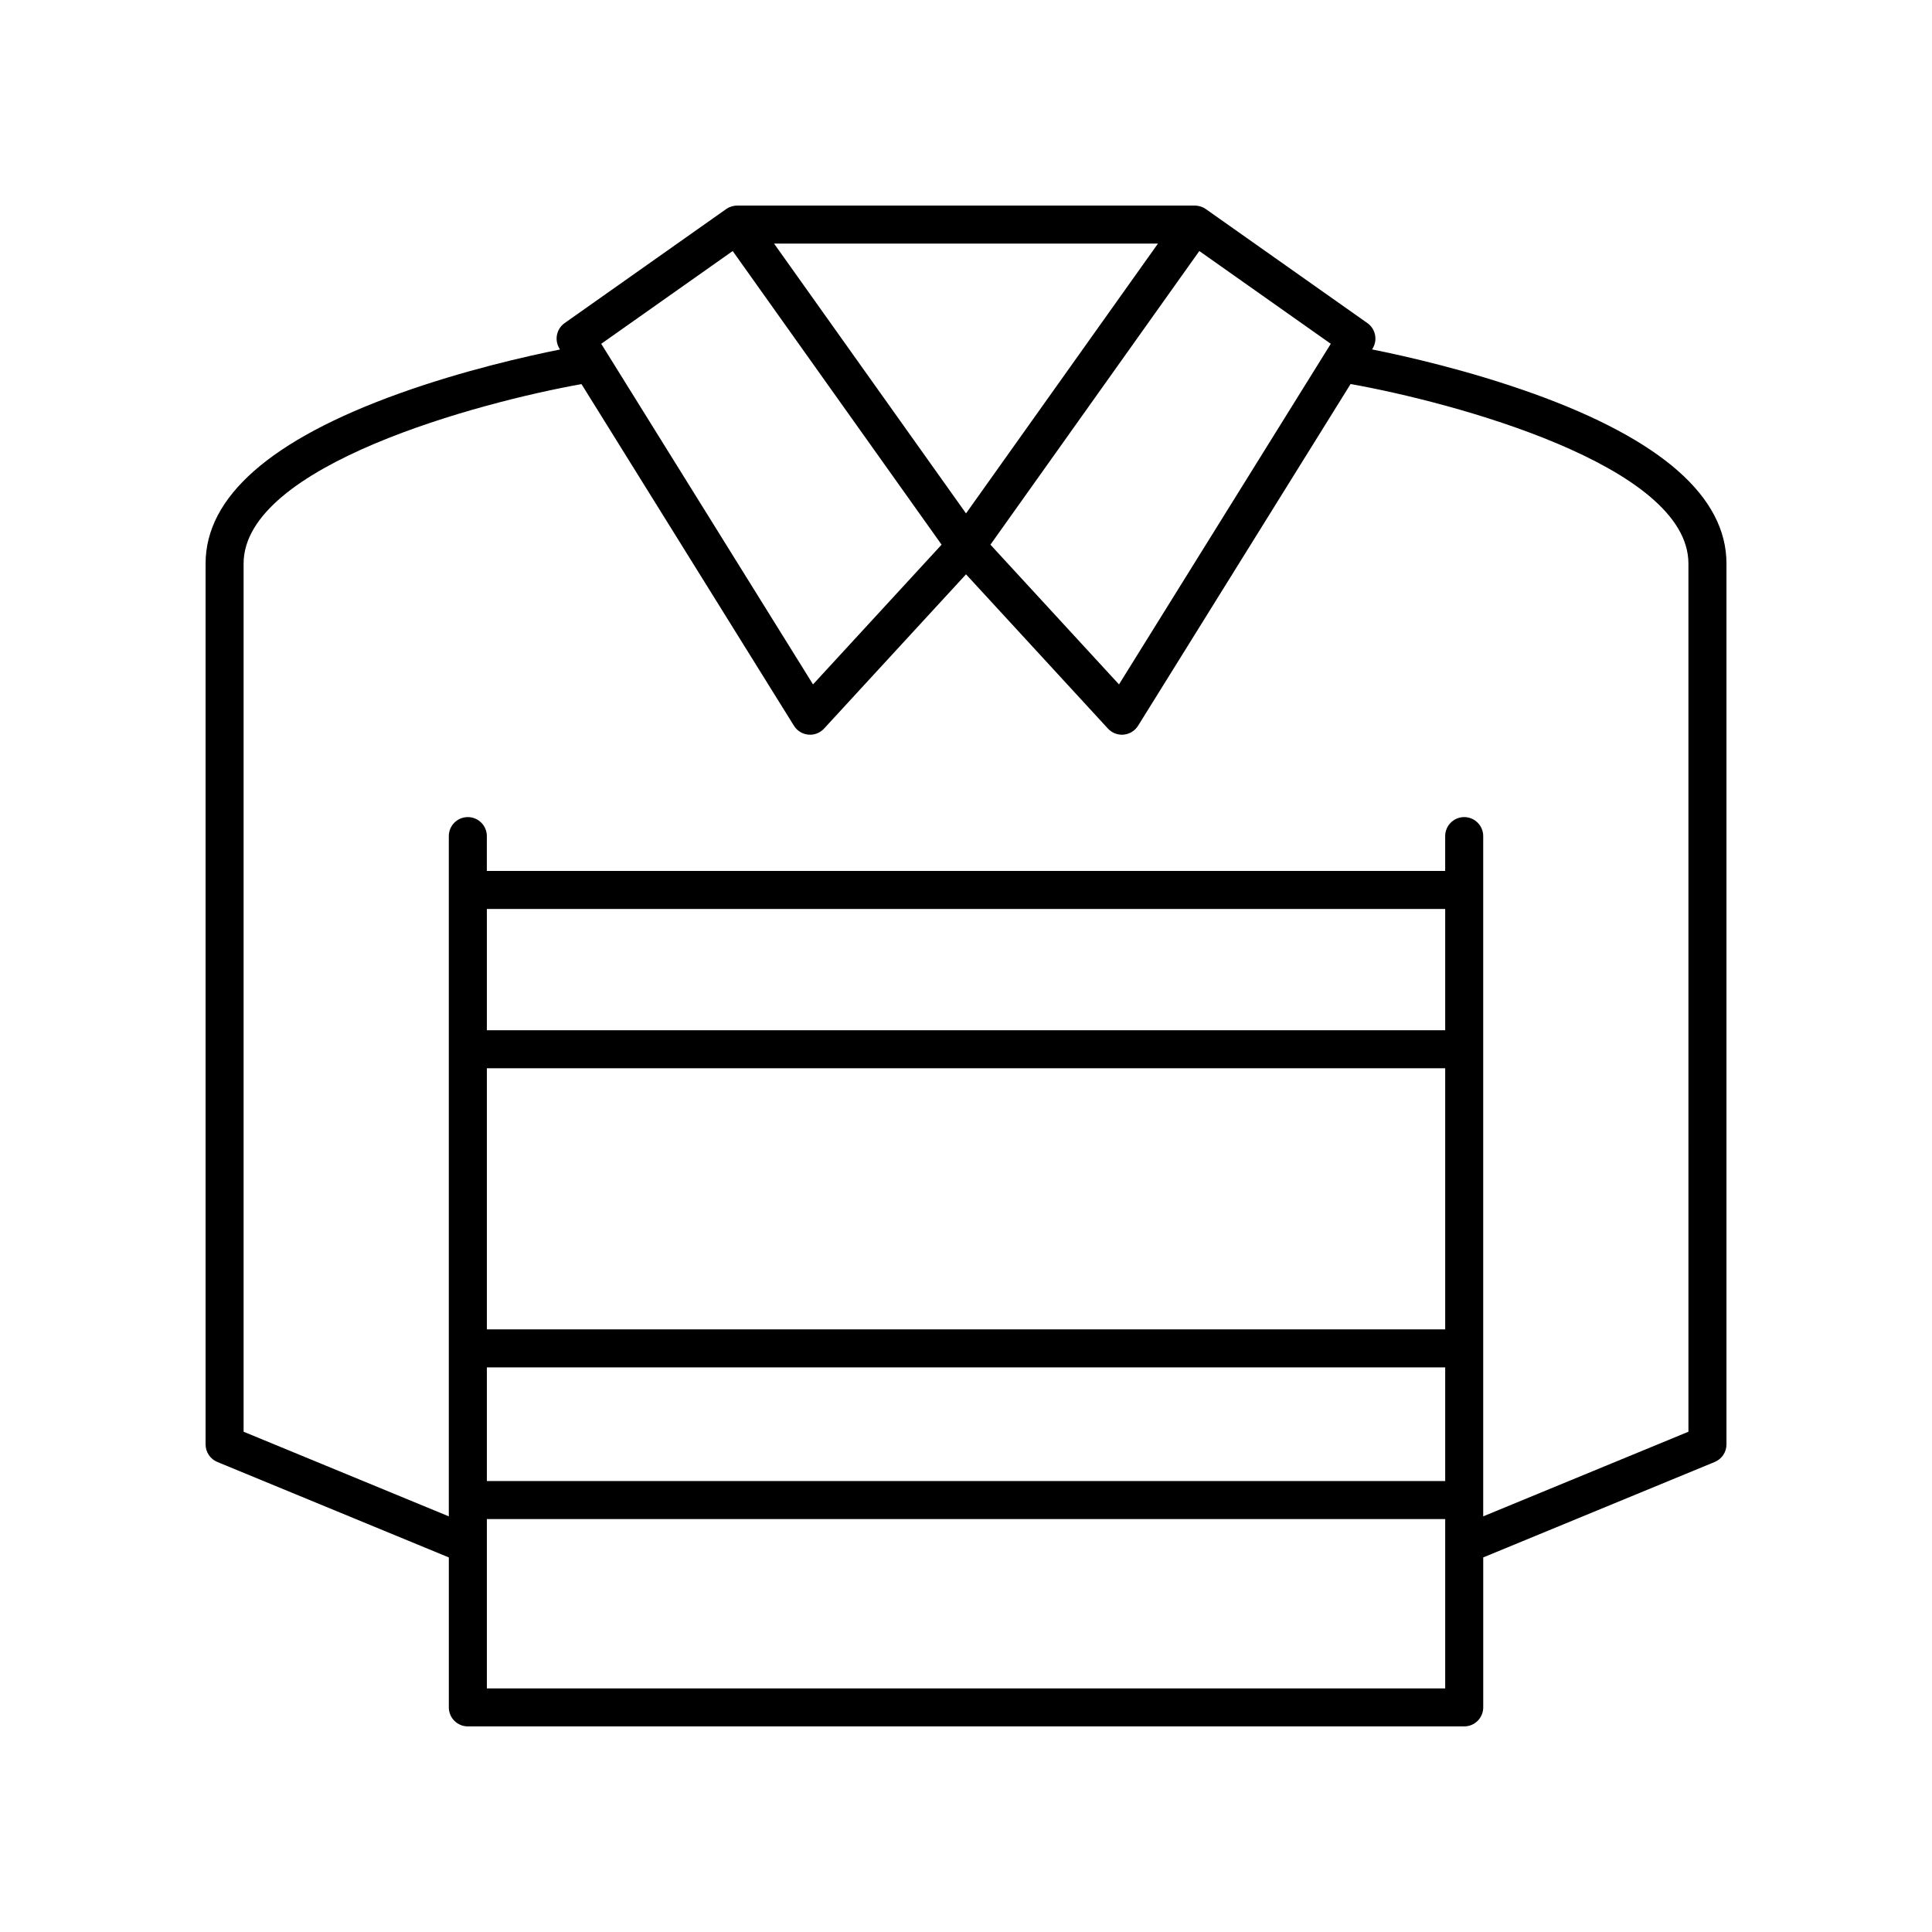
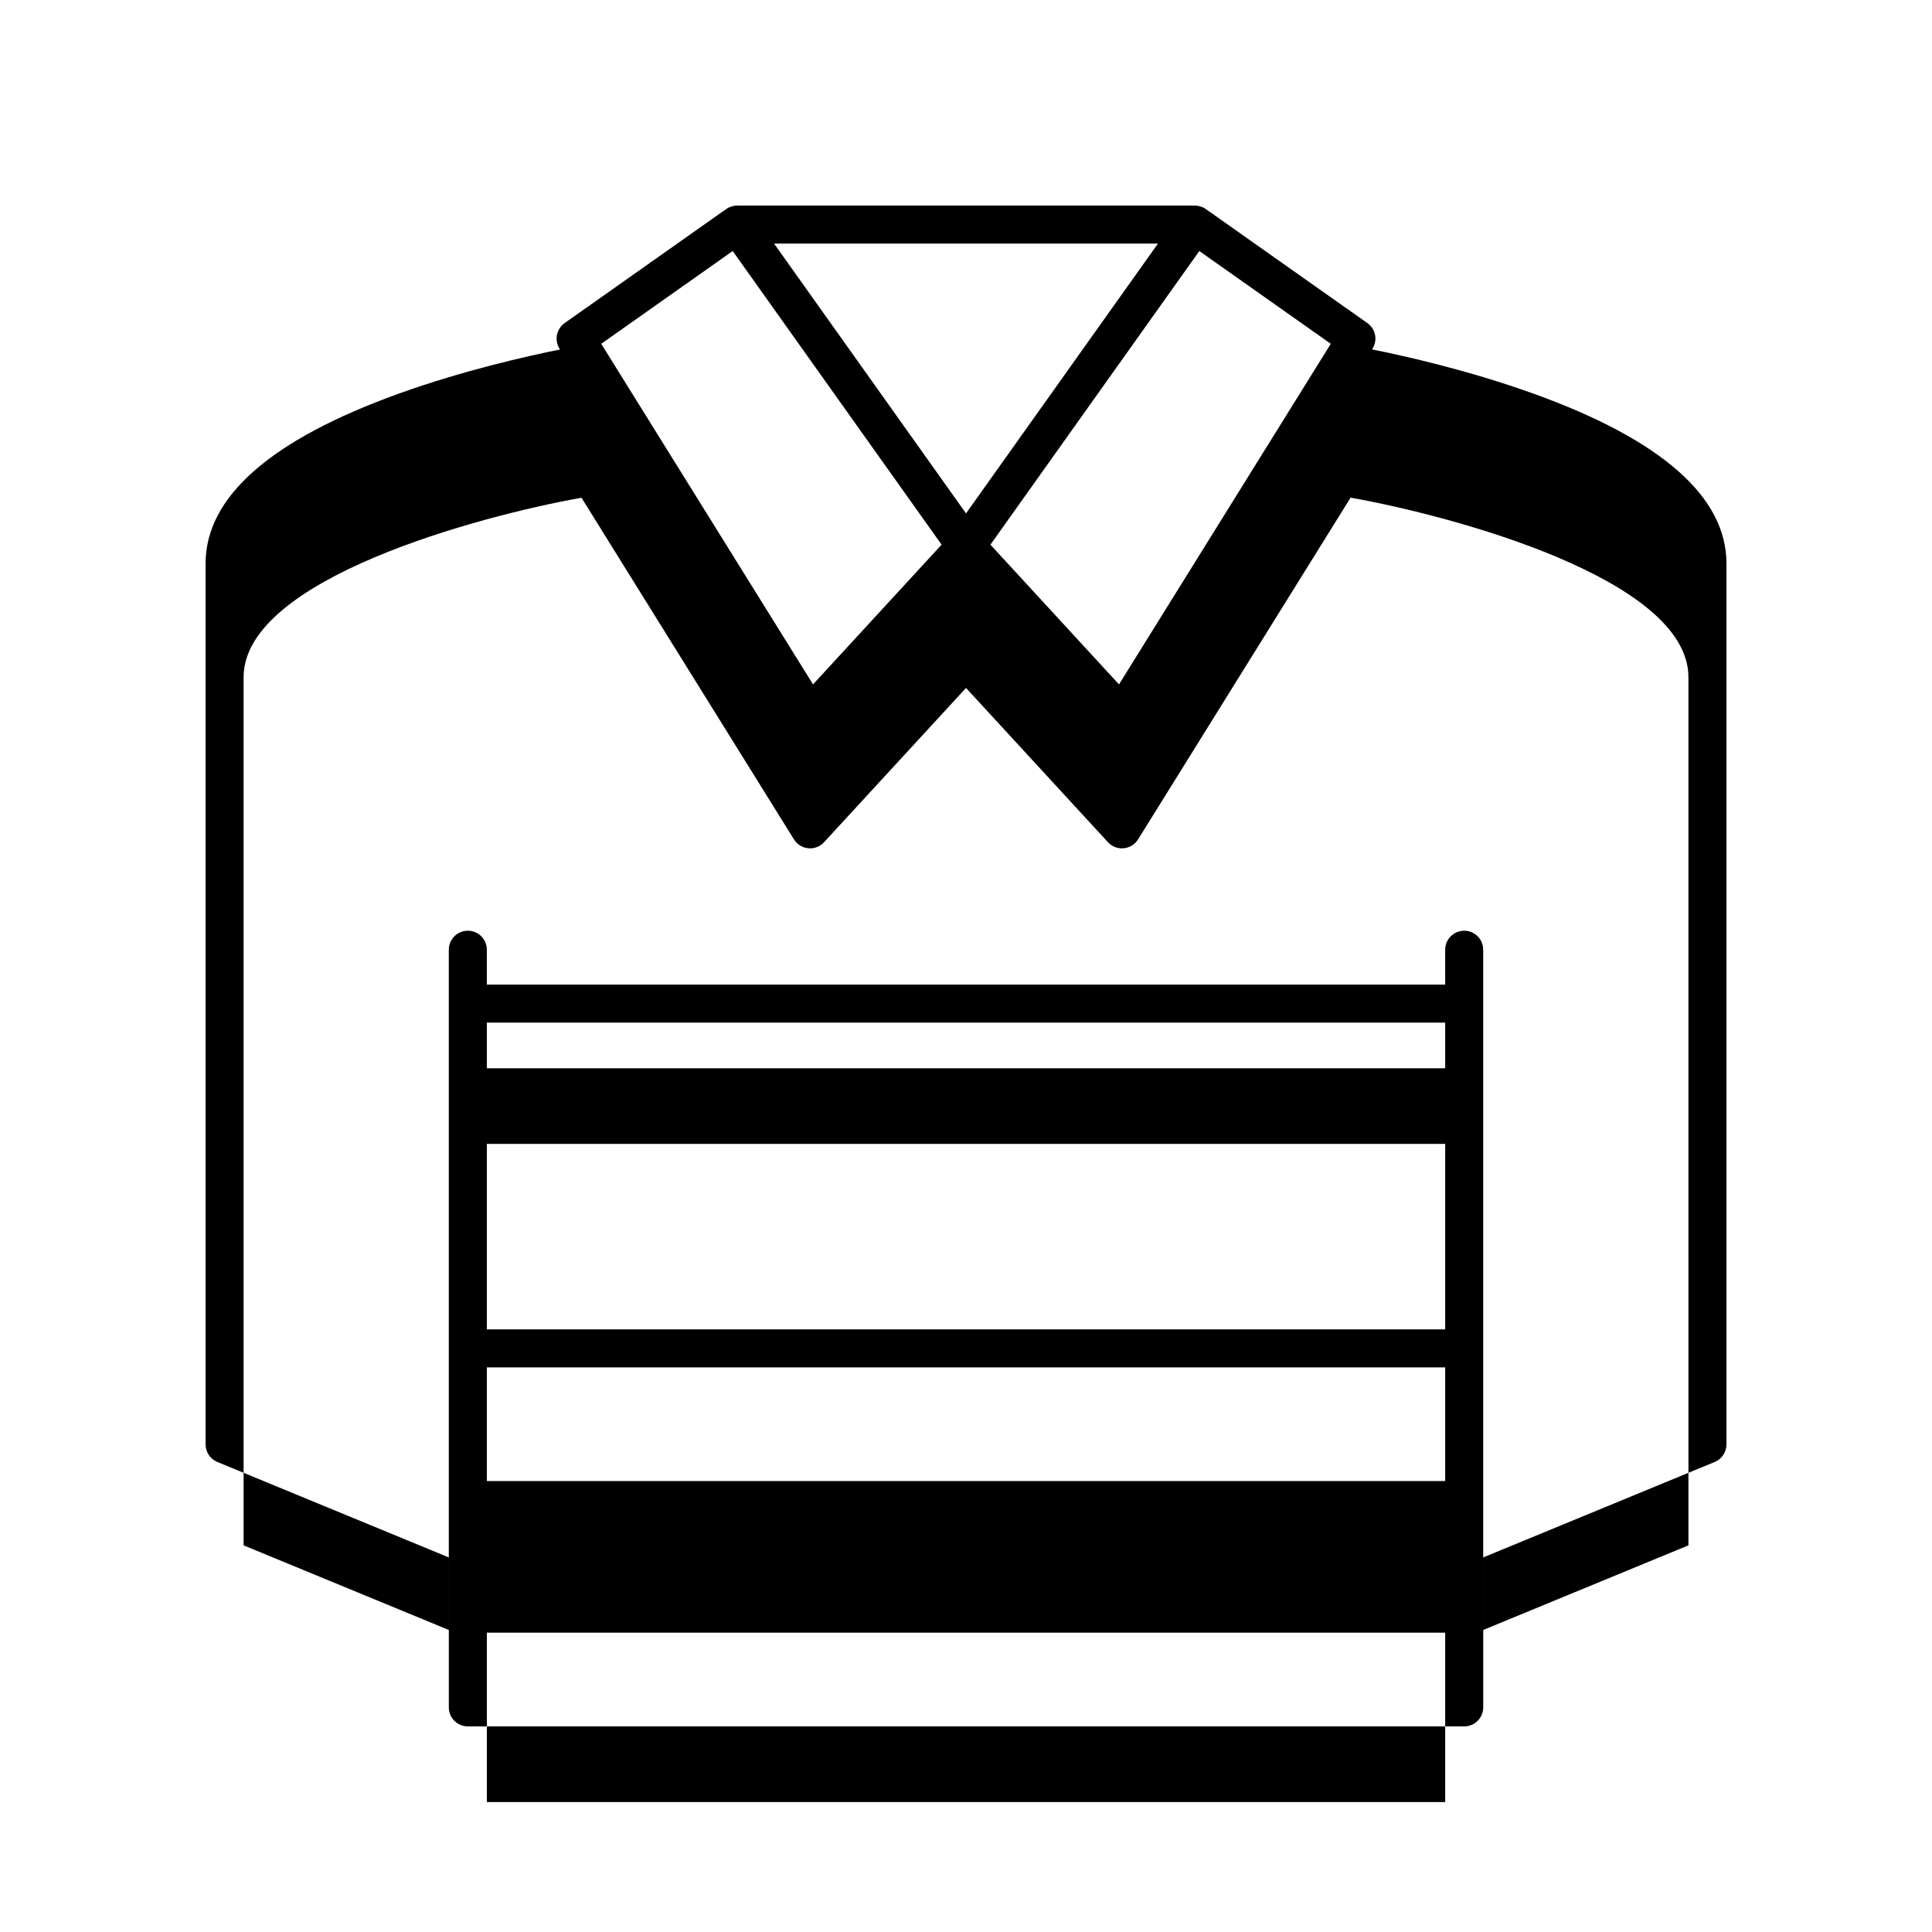
<svg xmlns="http://www.w3.org/2000/svg" fill="#000000" width="800px" height="800px" version="1.1" viewBox="144 144 512 512">
-   <path d="m550.36 248.31c-17.172-6.18-34.082-9.977-42.75-11.711l0.129-0.207c1.41-2.266 0.809-5.238-1.371-6.773l-42.824-30.223c-0.031-0.023-0.059-0.043-0.09-0.062l-0.004-0.004c-0.879-0.594-2.016-0.859-2.871-0.859h-121.15c-0.922 0.004-1.992 0.262-2.871 0.859-0.031 0.02-0.062 0.043-0.094 0.062l-42.824 30.223c-2.18 1.539-2.781 4.508-1.371 6.773l0.145 0.234c-8.723 1.746-25.578 5.531-42.688 11.68-34 12.227-51.242 27.379-51.242 45.051v233.43c0 2.043 1.23 3.879 3.117 4.656l61.344 25.297v39.738c0 2.781 2.254 5.039 5.039 5.039h264.05c2.781 0 5.039-2.254 5.039-5.039v-39.742l61.344-25.293c1.887-0.777 3.117-2.613 3.117-4.656v-233.43c0-17.668-17.215-32.824-51.168-45.043zm-88.527-37.785 34.84 24.586-56.129 90.262-34.07-37.031zm-10.961-1.973-50.867 71.504-50.871-71.504zm-112.7 1.973 55.359 77.816-34.07 37.031-56.129-90.262zm188.82 285.77h-253.97v-69.188h253.97zm-253.97 10.078h253.97v30.117l-253.97-0.004zm253.97-89.344h-253.97v-32.141h253.97zm-253.97 174.42v-44.883h253.97v44.883zm318.43-68.027-54.387 22.426v-180.27c0-2.781-2.254-5.039-5.039-5.039-2.781 0-5.039 2.254-5.039 5.039v9.238h-253.97v-9.238c0-2.781-2.254-5.039-5.039-5.039-2.781 0-5.039 2.254-5.039 5.039v180.27l-54.383-22.426v-230.06c0-26.09 62.754-42.797 89.547-47.57l56.301 90.535c0.832 1.34 2.238 2.211 3.805 2.356 1.562 0.16 3.117-0.449 4.18-1.605l37.617-40.879 37.613 40.883c0.961 1.039 2.305 1.625 3.707 1.625 0.156 0 0.316-0.008 0.473-0.023 1.566-0.148 2.973-1.02 3.805-2.356l56.316-90.559c26.668 4.742 89.531 21.457 89.531 47.594z" />
+   <path d="m550.36 248.31c-17.172-6.18-34.082-9.977-42.75-11.711l0.129-0.207c1.41-2.266 0.809-5.238-1.371-6.773l-42.824-30.223c-0.031-0.023-0.059-0.043-0.09-0.062l-0.004-0.004c-0.879-0.594-2.016-0.859-2.871-0.859h-121.15c-0.922 0.004-1.992 0.262-2.871 0.859-0.031 0.02-0.062 0.043-0.094 0.062l-42.824 30.223c-2.18 1.539-2.781 4.508-1.371 6.773l0.145 0.234c-8.723 1.746-25.578 5.531-42.688 11.68-34 12.227-51.242 27.379-51.242 45.051v233.43c0 2.043 1.23 3.879 3.117 4.656l61.344 25.297v39.738c0 2.781 2.254 5.039 5.039 5.039h264.05c2.781 0 5.039-2.254 5.039-5.039v-39.742l61.344-25.293c1.887-0.777 3.117-2.613 3.117-4.656v-233.43c0-17.668-17.215-32.824-51.168-45.043zm-88.527-37.785 34.84 24.586-56.129 90.262-34.07-37.031zm-10.961-1.973-50.867 71.504-50.871-71.504zm-112.7 1.973 55.359 77.816-34.07 37.031-56.129-90.262zm188.82 285.77h-253.97v-69.188h253.97zm-253.97 10.078h253.97v30.117l-253.97-0.004m253.97-89.344h-253.97v-32.141h253.97zm-253.97 174.42v-44.883h253.97v44.883zm318.43-68.027-54.387 22.426v-180.27c0-2.781-2.254-5.039-5.039-5.039-2.781 0-5.039 2.254-5.039 5.039v9.238h-253.97v-9.238c0-2.781-2.254-5.039-5.039-5.039-2.781 0-5.039 2.254-5.039 5.039v180.27l-54.383-22.426v-230.06c0-26.09 62.754-42.797 89.547-47.57l56.301 90.535c0.832 1.34 2.238 2.211 3.805 2.356 1.562 0.16 3.117-0.449 4.18-1.605l37.617-40.879 37.613 40.883c0.961 1.039 2.305 1.625 3.707 1.625 0.156 0 0.316-0.008 0.473-0.023 1.566-0.148 2.973-1.02 3.805-2.356l56.316-90.559c26.668 4.742 89.531 21.457 89.531 47.594z" />
</svg>